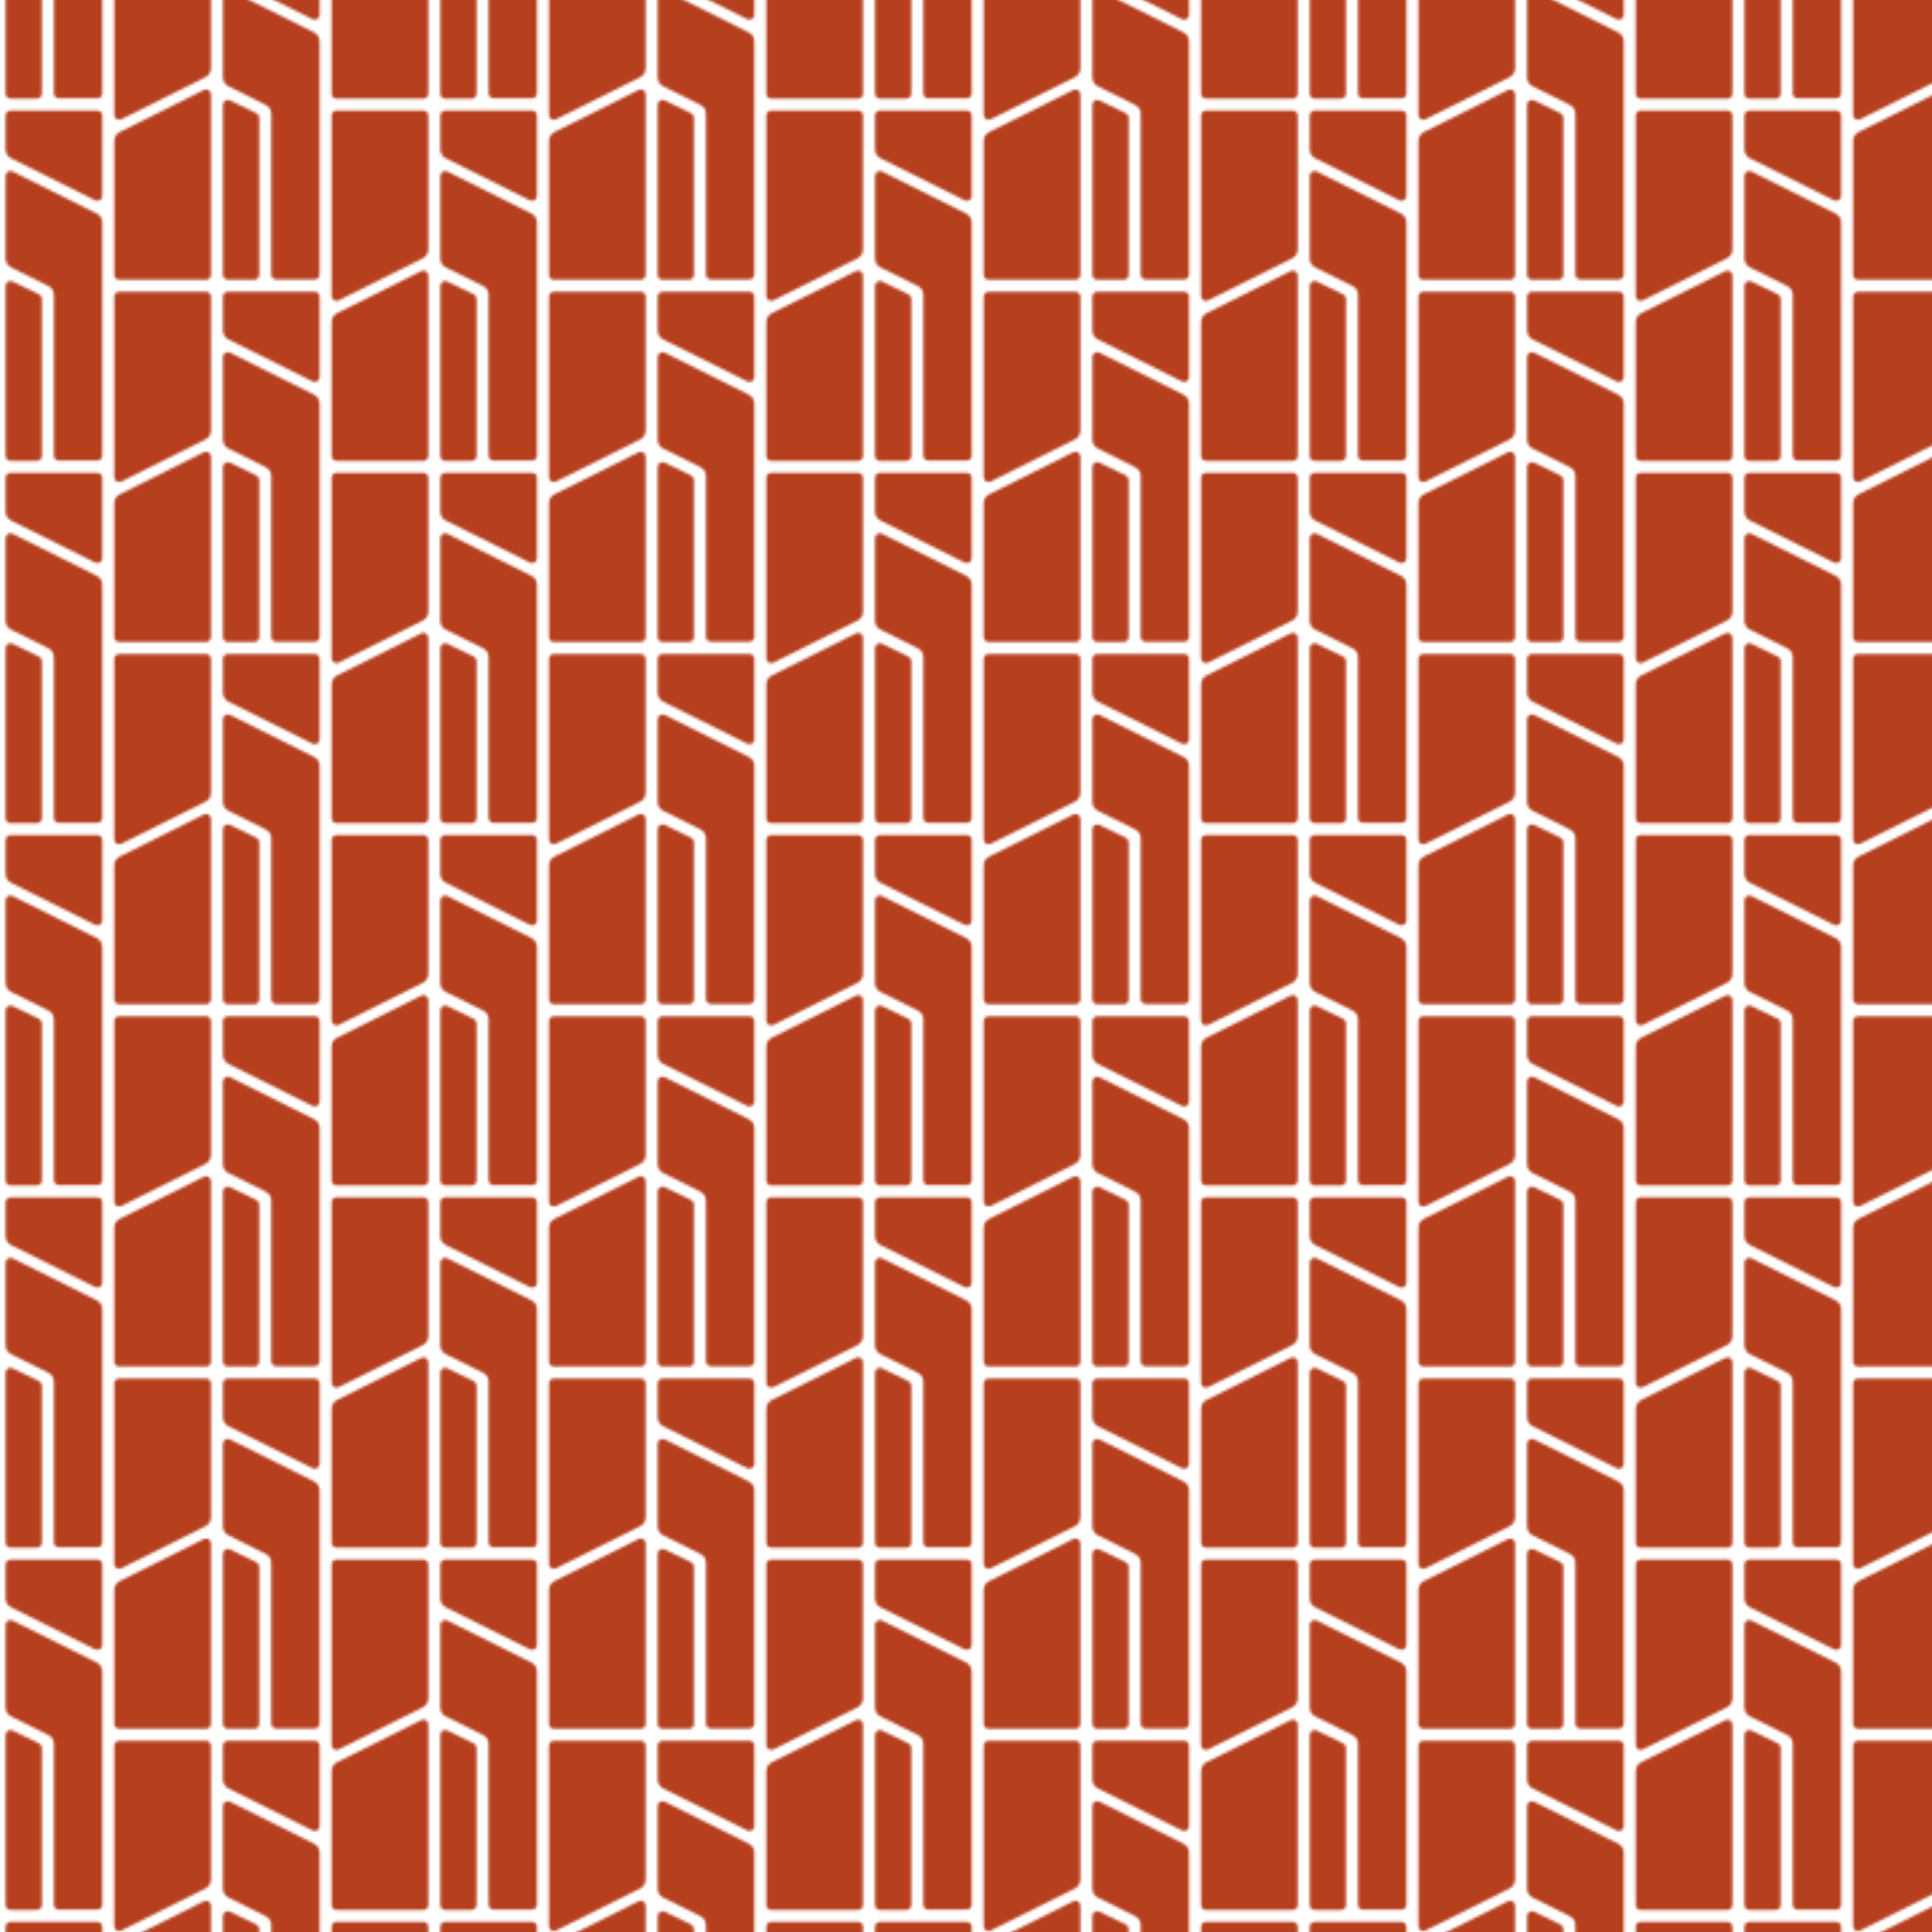
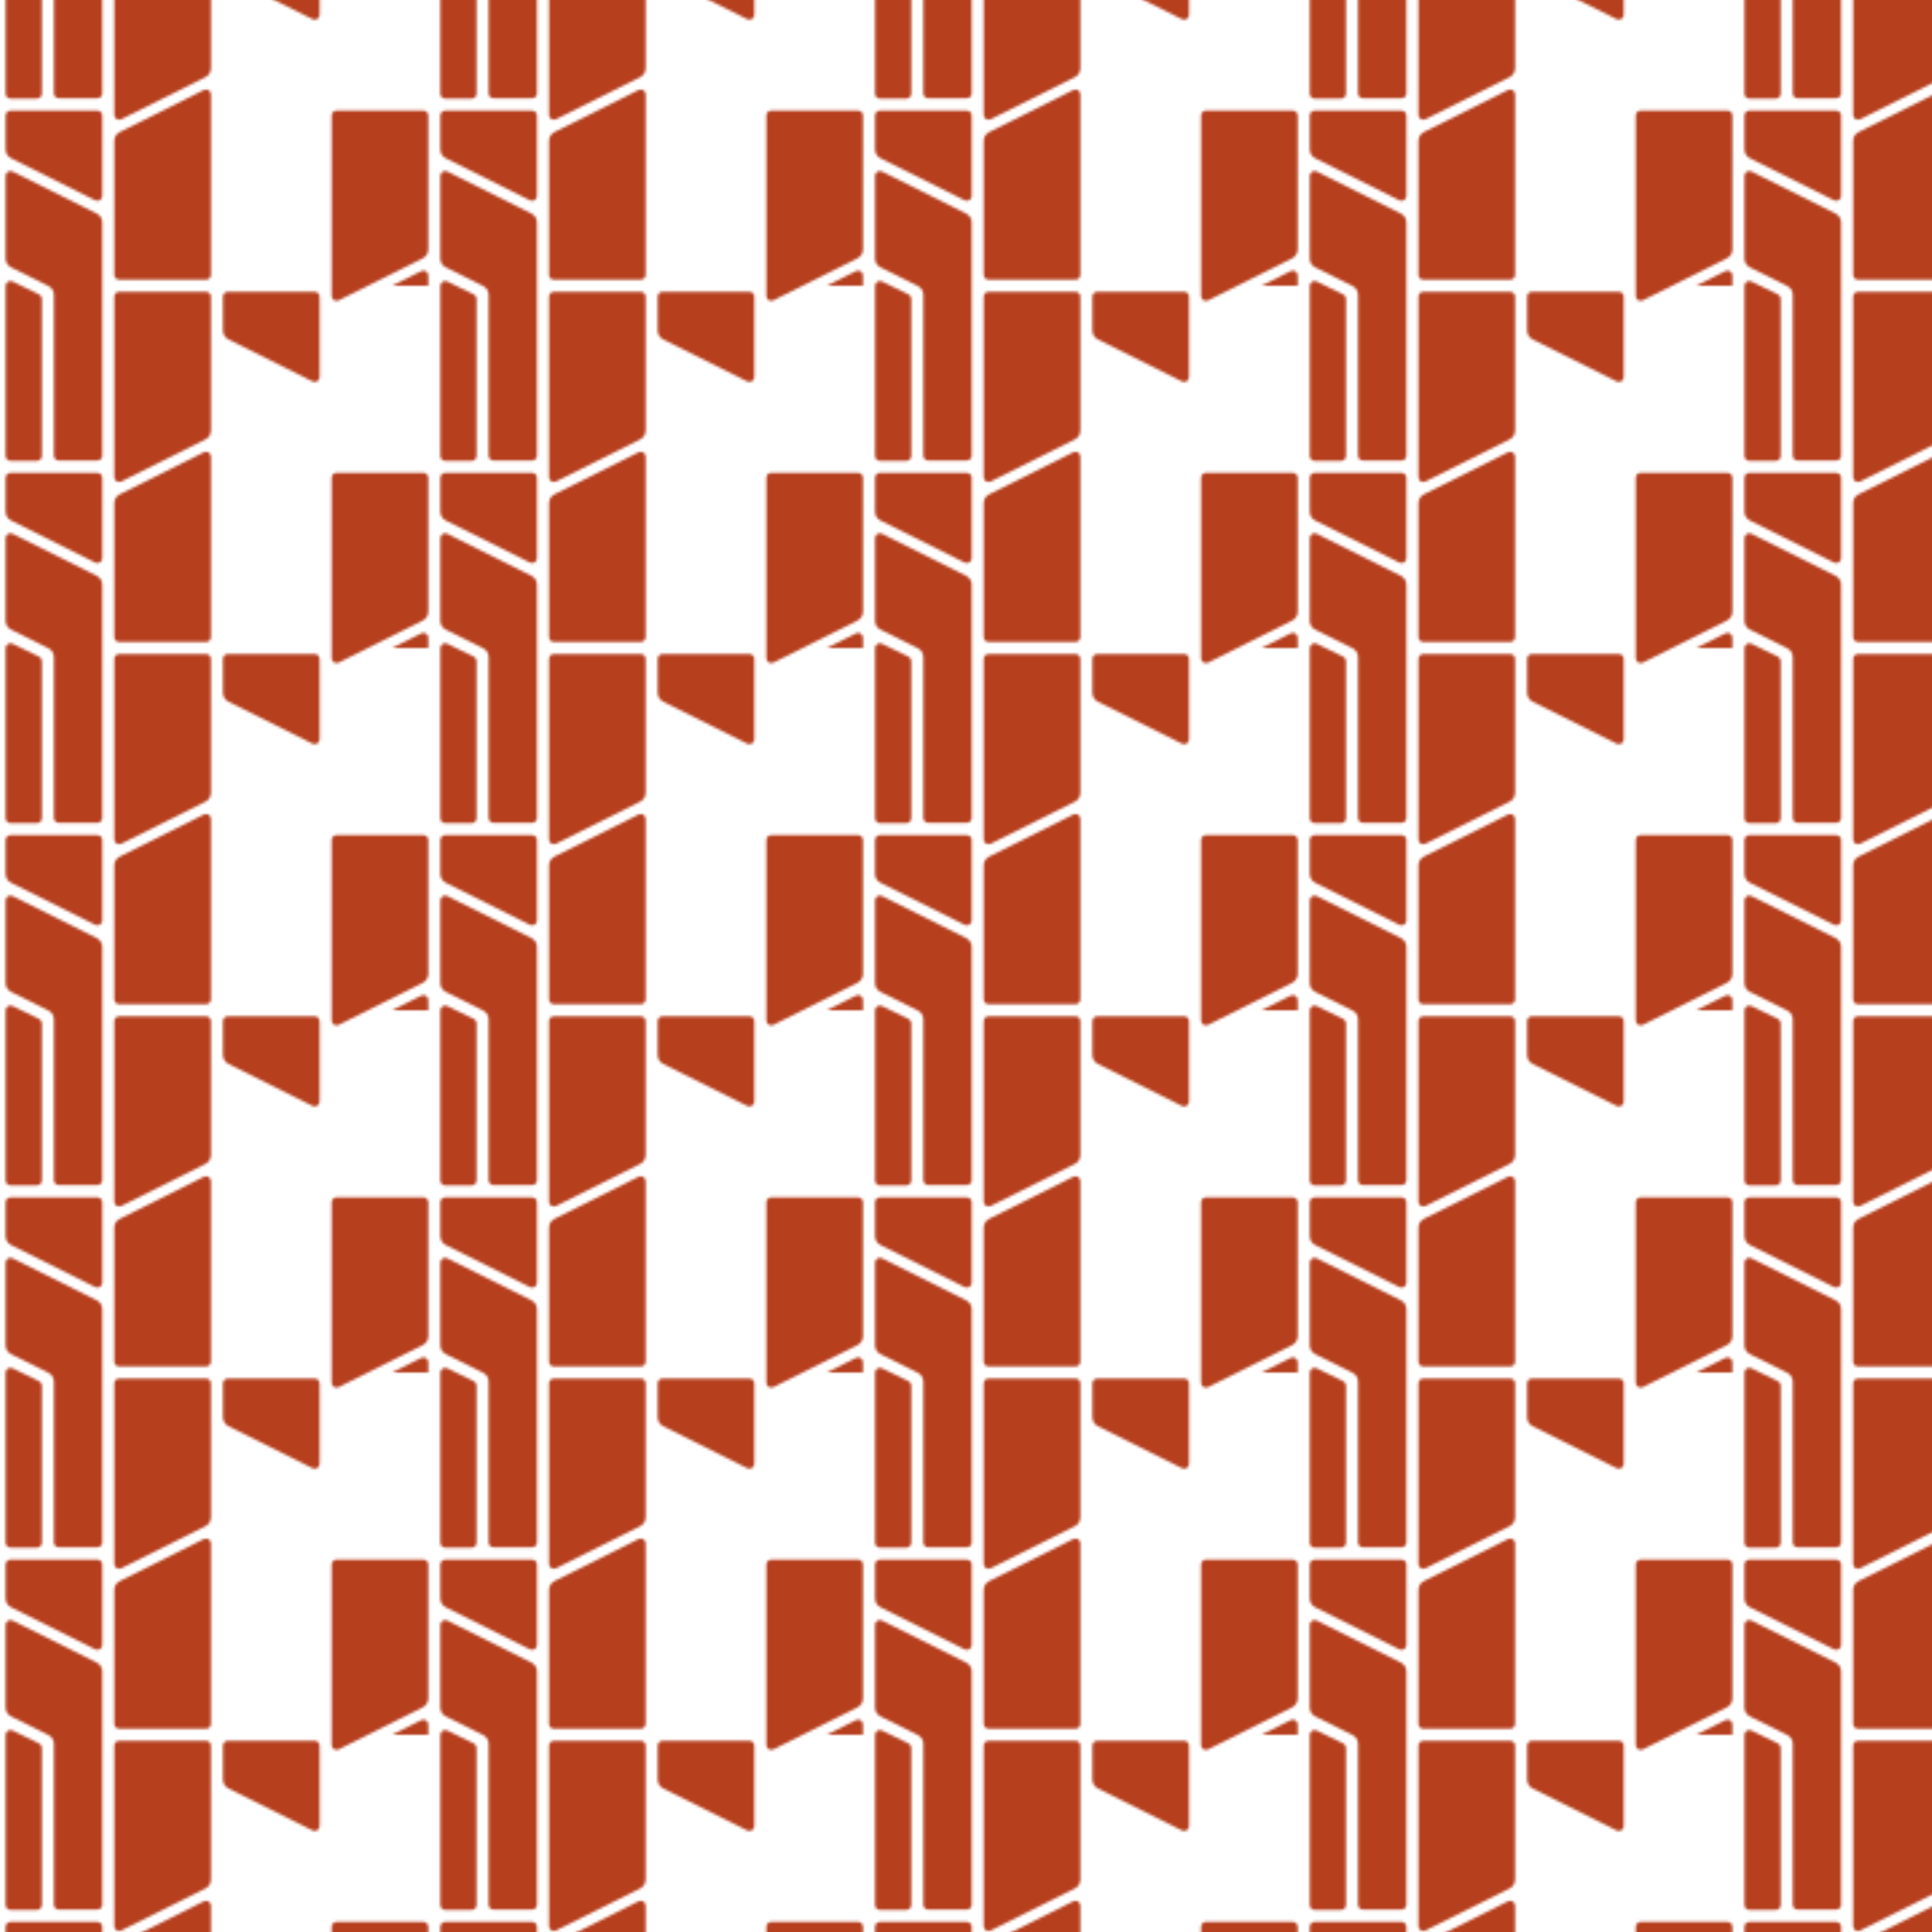
<svg xmlns="http://www.w3.org/2000/svg" id="Layer_2" viewBox="0 0 720 720">
  <defs>
    <style>.cls-1{fill:url(#New_Pattern_7);}.cls-1,.cls-2,.cls-3{stroke-width:0px;}.cls-2{fill:none;}.cls-3{fill:#b63f1e;}</style>
    <pattern id="New_Pattern_7" x="0" y="0" width="162" height="135" patternTransform="translate(-1944.15 -7048.54)" patternUnits="userSpaceOnUse" viewBox="0 0 162 135">
-       <rect class="cls-2" width="162" height="135" />
      <path class="cls-3" d="M159.75,121.52v-49.98c0-.99-.81-1.8-1.8-1.8h-32.4c-.99,0-1.8.81-1.8,1.8v67.29c0,1.34,1.41,2.21,2.6,1.61l31.4-15.7c1.22-.61,1.99-1.86,1.99-3.22Z" />
      <path class="cls-3" d="M123.75,148.47v49.98c0,.99.81,1.8,1.8,1.8h32.4c.99,0,1.8-.81,1.8-1.8v-67.29c0-1.34-1.41-2.21-2.6-1.61l-31.4,15.7c-1.22.61-1.99,1.86-1.99,3.22Z" />
      <path class="cls-3" d="M4.86,92.44l31.4,15.7c1.22.61,1.99,1.86,1.99,3.22v86.98c0,.99-.81,1.8-1.8,1.8h-14.4c-.99,0-1.8-.81-1.8-1.8v-59.98c0-1.36-.77-2.61-1.99-3.22l-14.02-7.01c-1.22-.61-1.99-1.86-1.99-3.22v-30.86c0-1.34,1.41-2.21,2.6-1.61Z" />
      <path class="cls-3" d="M2.25,84.25v-12.7c0-.99.81-1.8,1.8-1.8h32.4c.99,0,1.8.81,1.8,1.8v30.01c0,1.34-1.41,2.21-2.6,1.61l-31.4-15.7c-1.22-.61-1.99-1.86-1.99-3.22Z" />
      <path class="cls-3" d="M13.95,200.25H4.05c-.99,0-1.8-.81-1.8-1.8v-63.41c0-1.33,1.39-2.2,2.59-1.62l9.9,4.83c.62.3,1.01.93,1.01,1.62v58.58c0,.99-.81,1.8-1.8,1.8Z" />
      <path class="cls-3" d="M159.75-13.48v-49.98c0-.99-.81-1.8-1.8-1.8h-32.4c-.99,0-1.8.81-1.8,1.8V3.84c0,1.34,1.41,2.21,2.6,1.61l31.4-15.7c1.22-.61,1.99-1.86,1.99-3.22Z" />
-       <path class="cls-3" d="M123.75,13.47v49.98c0,.99.81,1.8,1.8,1.8h32.4c.99,0,1.8-.81,1.8-1.8V-3.84c0-1.34-1.41-2.21-2.6-1.61l-31.4,15.7c-1.22.61-1.99,1.86-1.99,3.22Z" />
      <path class="cls-3" d="M78.75,54.02V4.05c0-.99-.81-1.8-1.8-1.8h-32.4c-.99,0-1.8.81-1.8,1.8v67.29c0,1.34,1.41,2.21,2.6,1.61l31.4-15.7c1.22-.61,1.99-1.86,1.99-3.22Z" />
-       <path class="cls-3" d="M85.86,24.94l31.4,15.7c1.22.61,1.99,1.86,1.99,3.22v86.98c0,.99-.81,1.8-1.8,1.8h-14.4c-.99,0-1.8-.81-1.8-1.8v-59.98c0-1.36-.77-2.61-1.99-3.22l-14.02-7.01c-1.22-.61-1.99-1.86-1.99-3.22v-30.86c0-1.34,1.41-2.21,2.6-1.61Z" />
      <path class="cls-3" d="M42.75,80.97v49.98c0,.99.81,1.8,1.8,1.8h32.4c.99,0,1.8-.81,1.8-1.8V63.66c0-1.34-1.41-2.21-2.6-1.61l-31.4,15.7c-1.22.61-1.99,1.86-1.99,3.22Z" />
      <path class="cls-3" d="M83.25,16.75V4.05c0-.99.81-1.8,1.8-1.8h32.4c.99,0,1.8.81,1.8,1.8v30.01c0,1.34-1.41,2.21-2.6,1.61l-31.4-15.7c-1.22-.61-1.99-1.86-1.99-3.22Z" />
-       <path class="cls-3" d="M94.95,132.75h-9.9c-.99,0-1.8-.81-1.8-1.8v-63.41c0-1.33,1.39-2.2,2.59-1.62l9.9,4.83c.62.3,1.01.93,1.01,1.62v58.58c0,.99-.81,1.8-1.8,1.8Z" />
      <path class="cls-3" d="M4.86-42.56l31.4,15.7c1.22.61,1.99,1.86,1.99,3.22V63.34c0,.99-.81,1.8-1.8,1.8h-14.4c-.99,0-1.8-.81-1.8-1.8V3.36c0-1.36-.77-2.61-1.99-3.22L4.24-6.87c-1.22-.61-1.99-1.86-1.99-3.22v-30.86c0-1.34,1.41-2.21,2.6-1.61Z" />
      <path class="cls-3" d="M13.95,65.25H4.05c-.99,0-1.8-.81-1.8-1.8V.04c0-1.33,1.39-2.2,2.59-1.62L14.74,3.25c.62.3,1.01.93,1.01,1.62v58.58c0,.99-.81,1.8-1.8,1.8Z" />
    </pattern>
  </defs>
  <g id="Layer_1-2">
    <rect class="cls-1" width="720" height="720" />
  </g>
</svg>